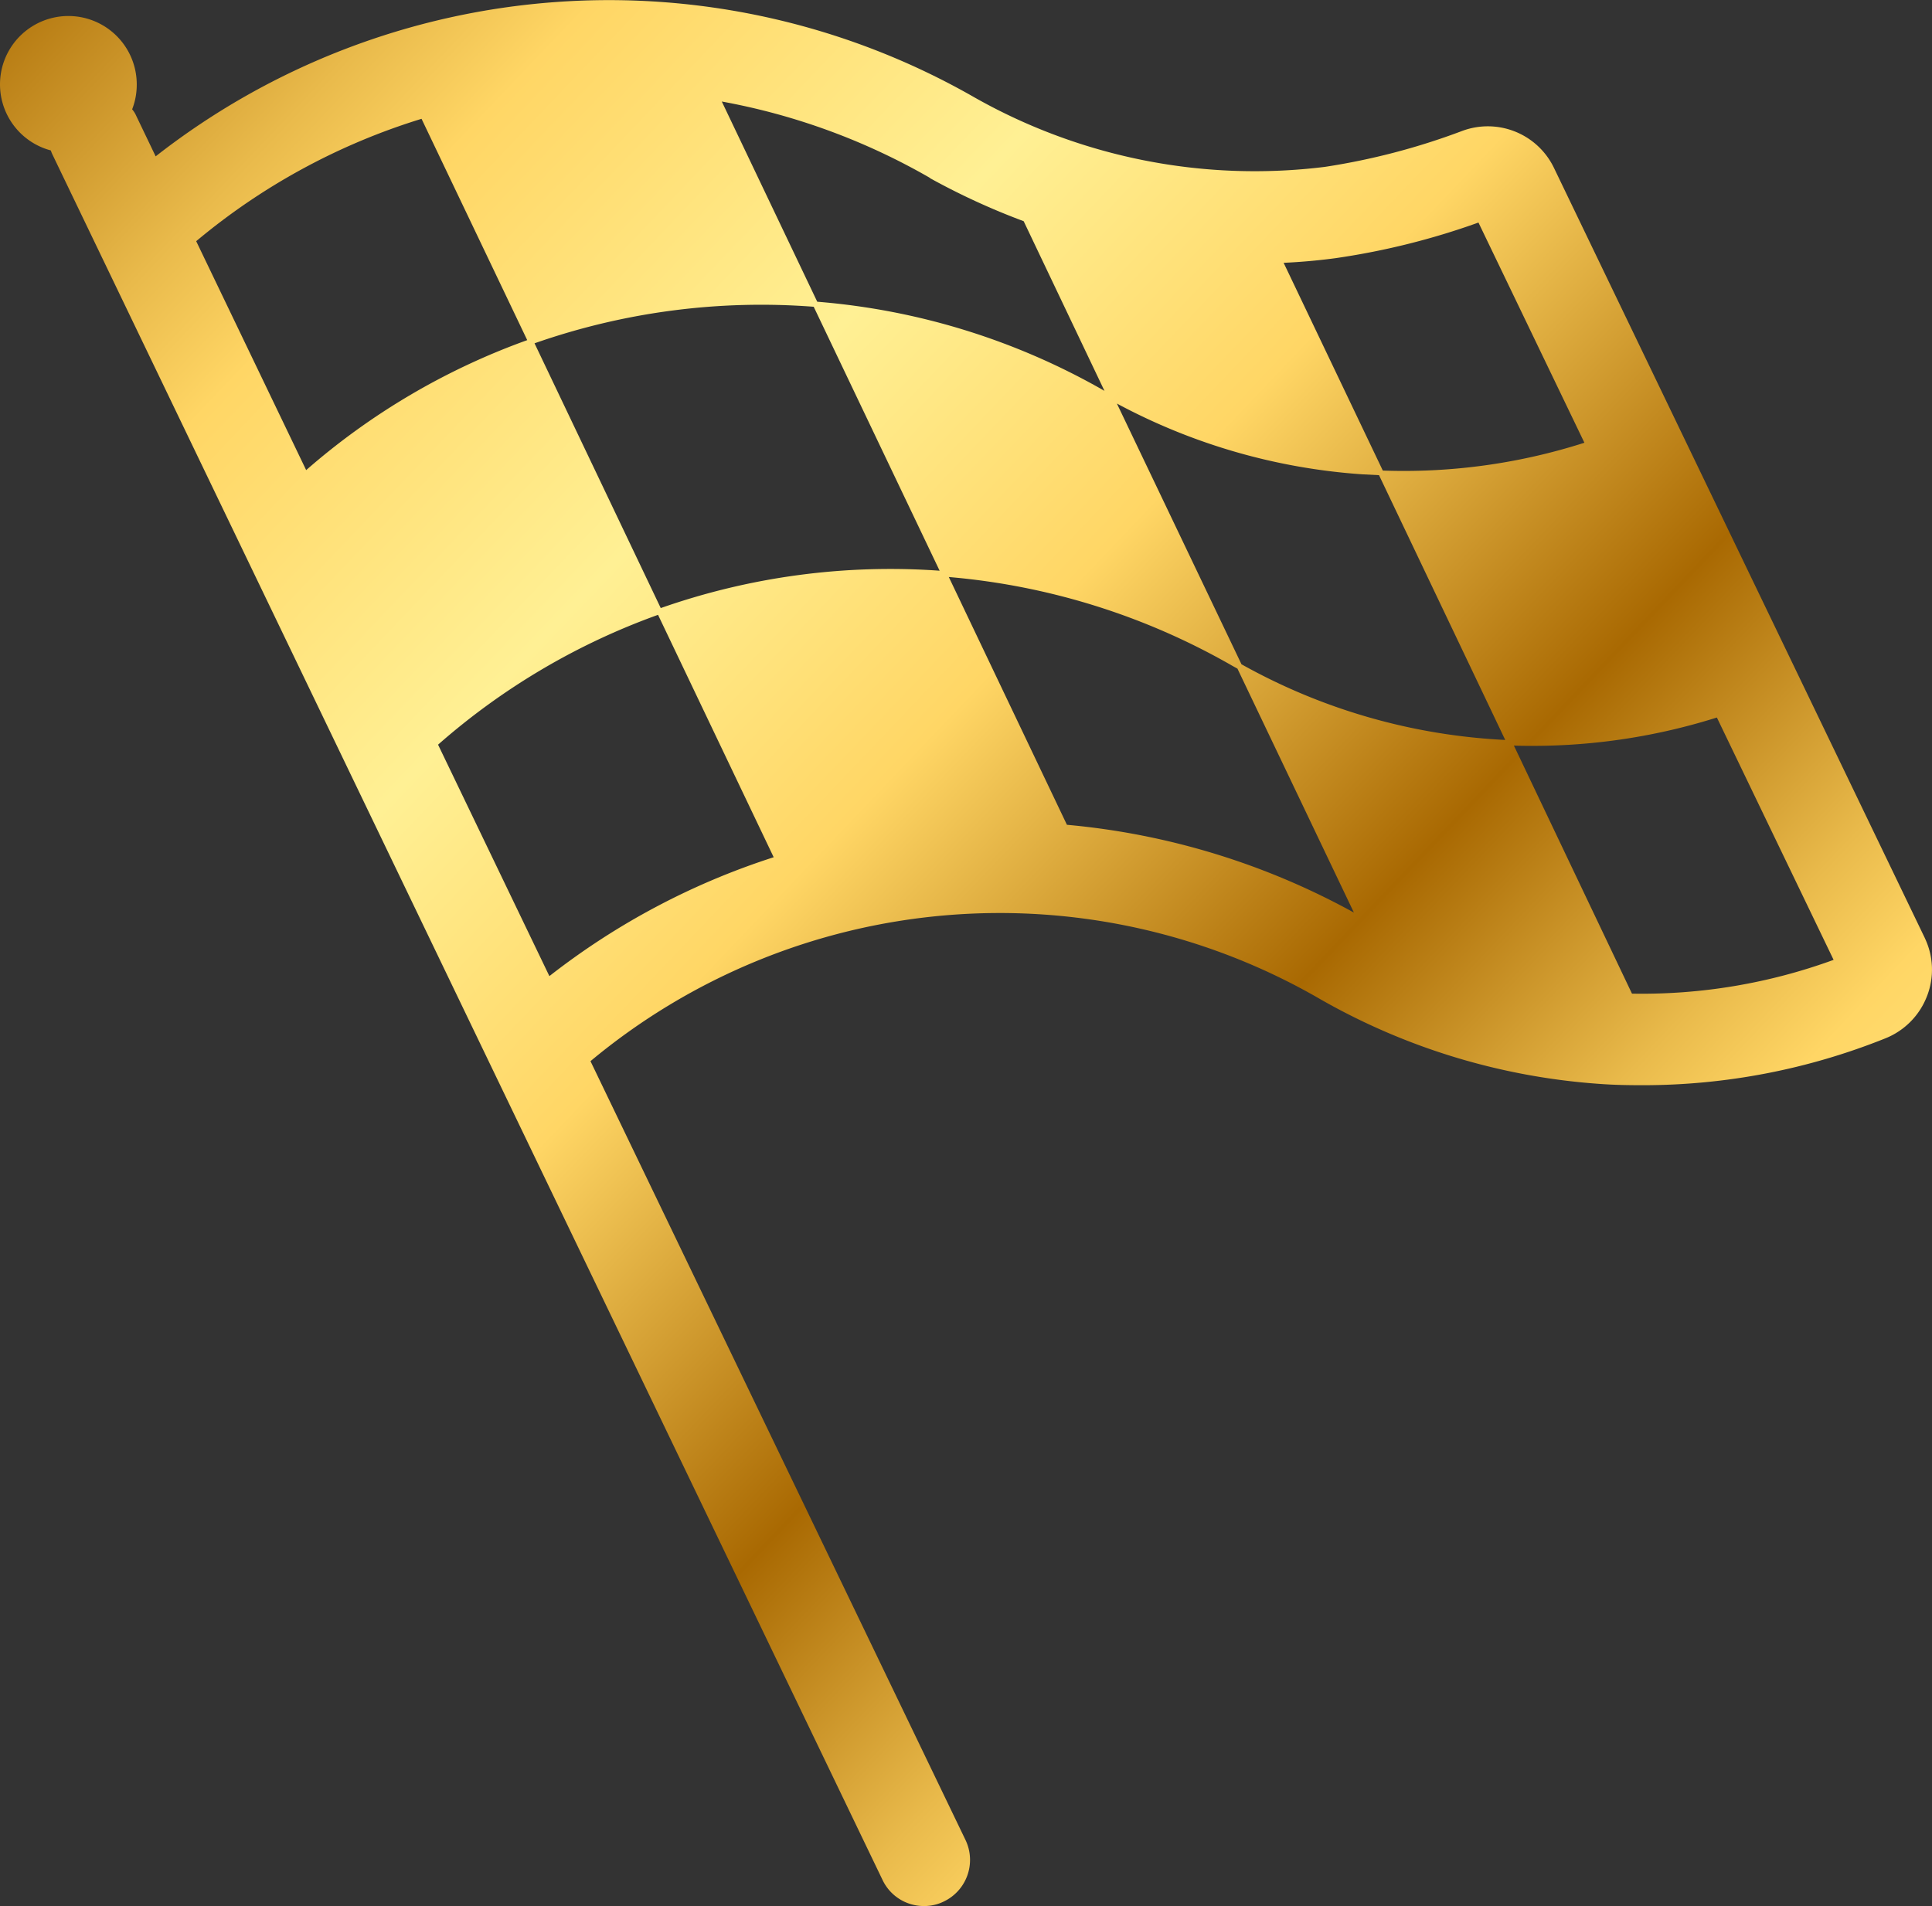
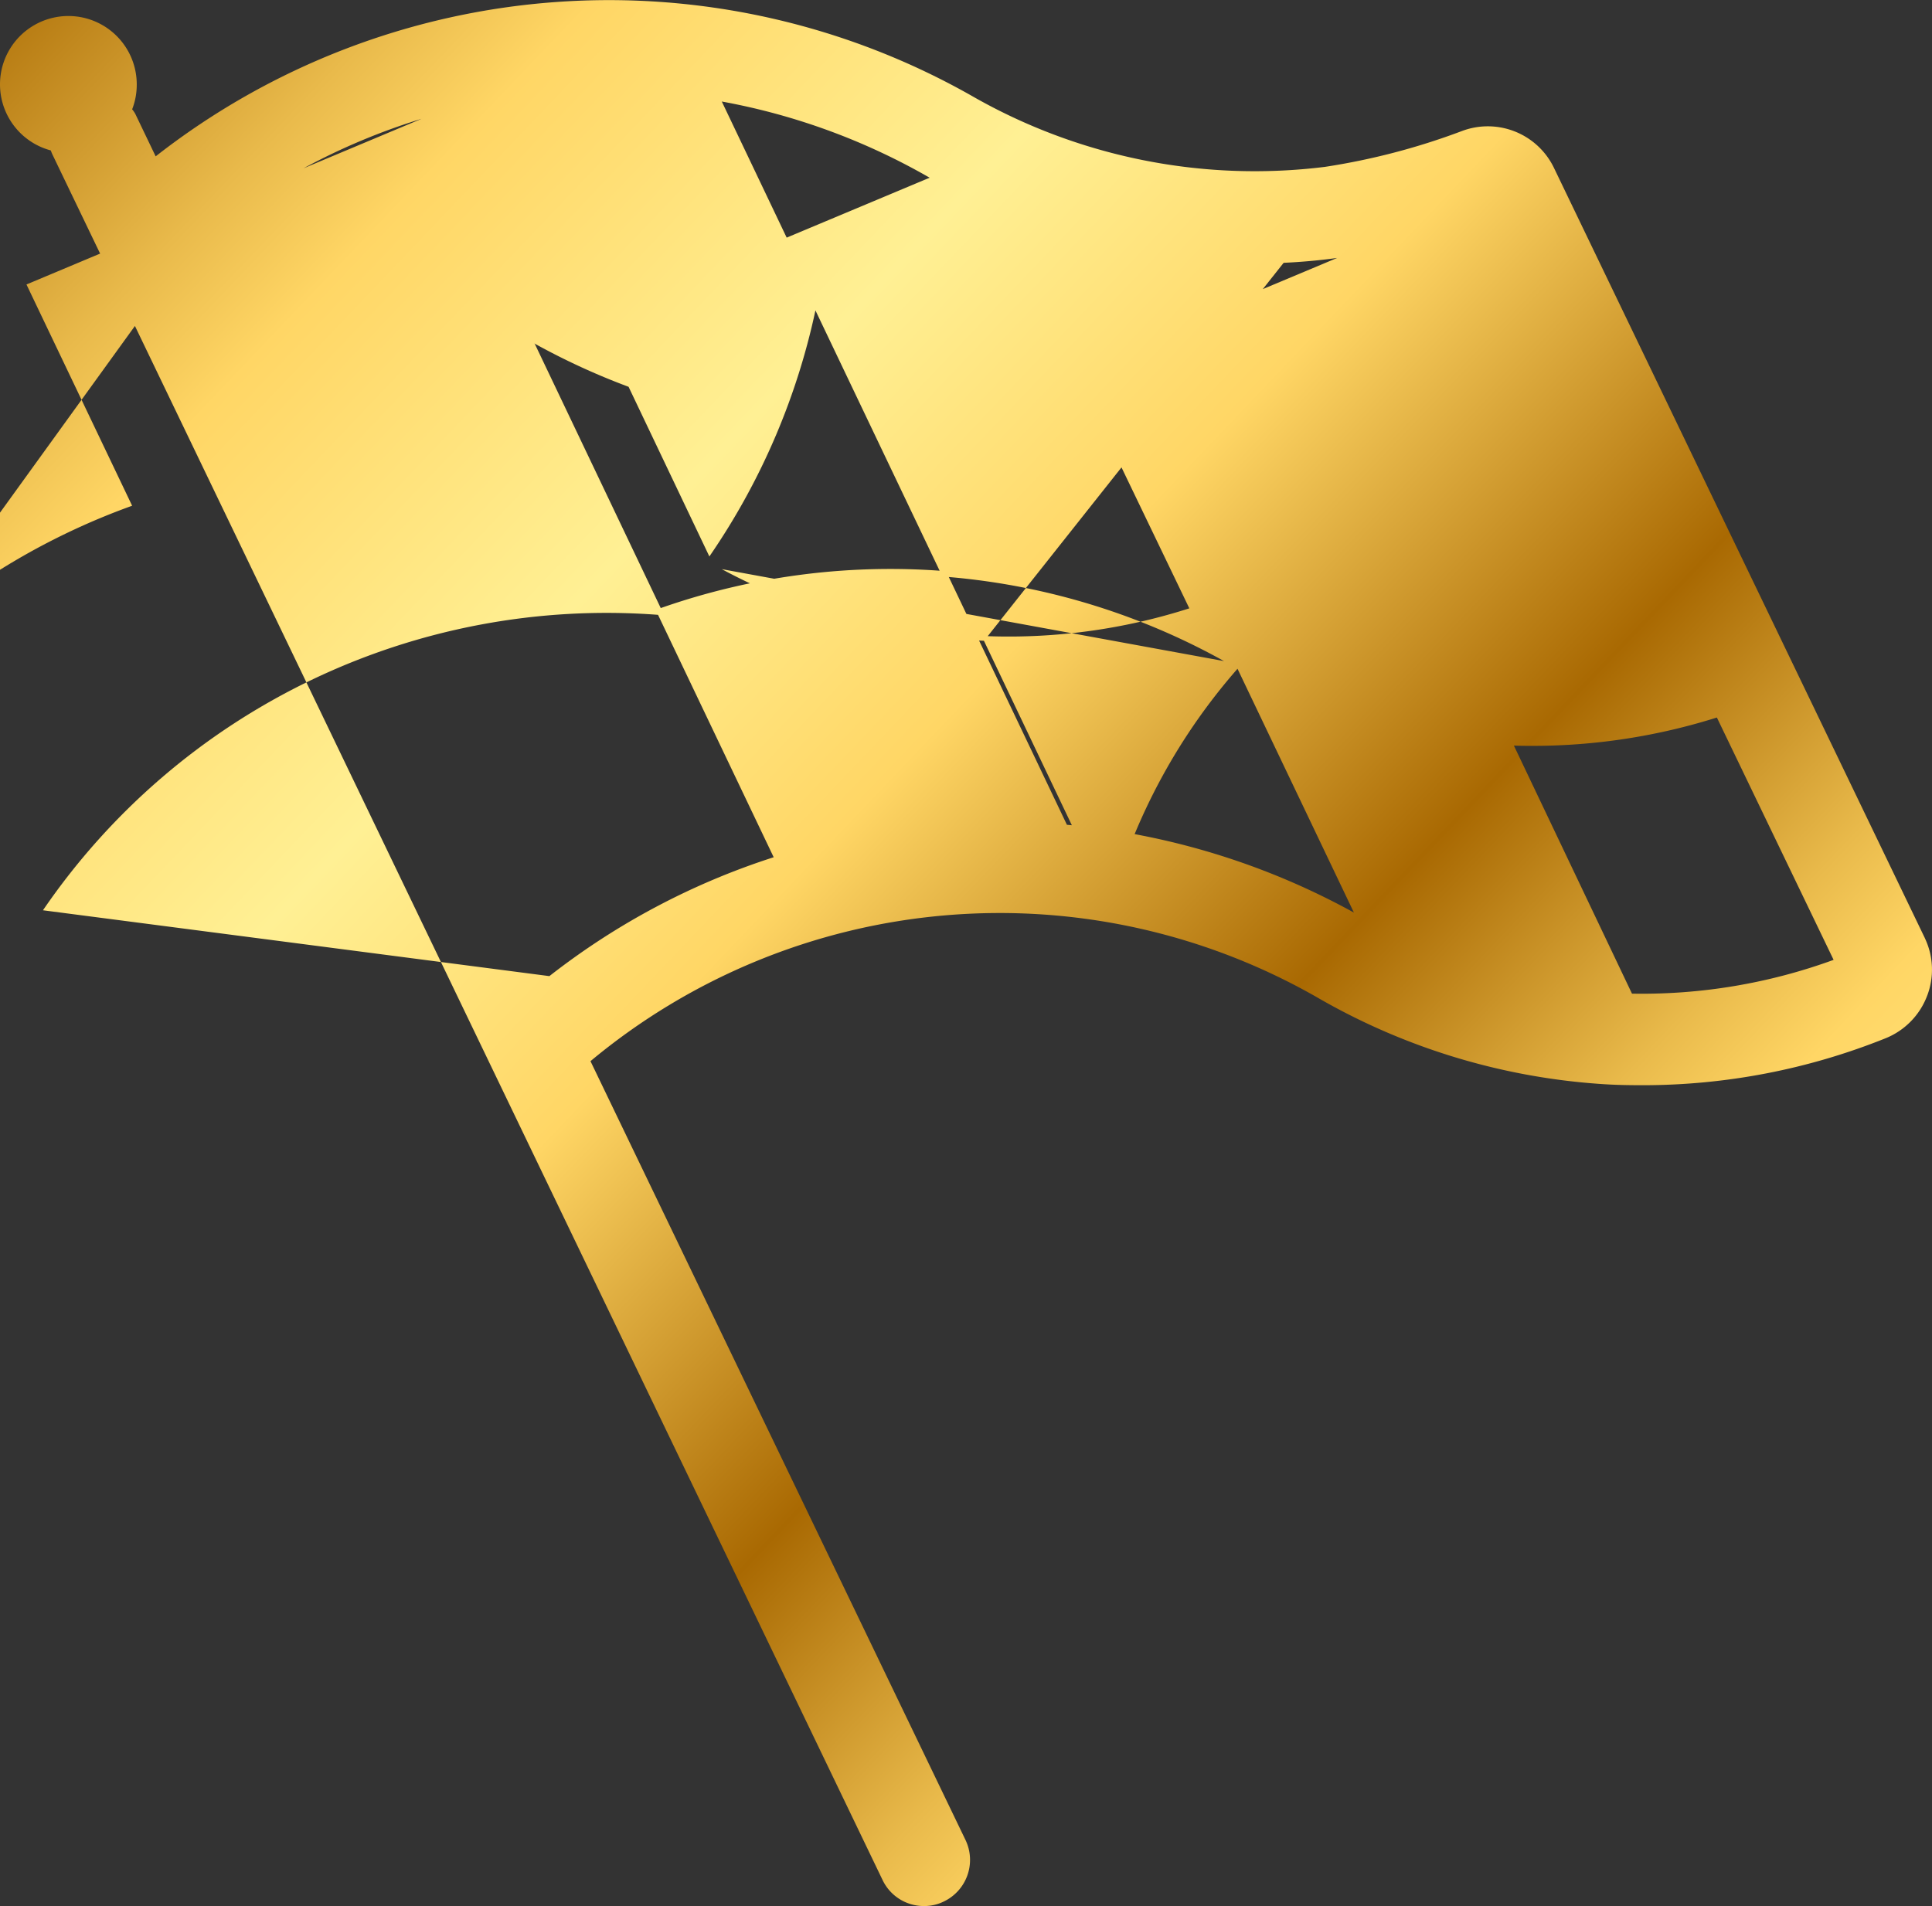
<svg xmlns="http://www.w3.org/2000/svg" width="100" height="98.68" viewBox="0 0 100 98.68">
  <rect x="0" y="0" width="100" height="98.68" fill="#333333" stroke="none" />
  <defs>
    <linearGradient id="linear-gradient" x1="-0.036" x2="1.276" y2="1.203" gradientUnits="objectBoundingBox">
      <stop offset="0" stop-color="#a96902" />
      <stop offset="0.013" stop-color="#b1740c" />
      <stop offset="0.099" stop-color="#e9ba4b" />
      <stop offset="0.14" stop-color="#ffd665" />
      <stop offset="0.258" stop-color="#fff094" />
      <stop offset="0.36" stop-color="#ffd665" />
      <stop offset="0.489" stop-color="#a96902" />
      <stop offset="0.501" stop-color="#b1740c" />
      <stop offset="0.577" stop-color="#e9ba4b" />
      <stop offset="0.613" stop-color="#ffd665" />
      <stop offset="0.72" stop-color="#fff094" />
      <stop offset="0.839" stop-color="#ffd665" />
      <stop offset="1" stop-color="#a96902" />
    </linearGradient>
  </defs>
-   <path id="Flaga" d="M99.634,48.594,80.428,8.7a3.8,3.8,0,0,0-4.783-1.889,35.064,35.064,0,0,1-7.064,1.846,29.452,29.452,0,0,1-18.114-3.58A38.063,38.063,0,0,0,8.057,8.113l-1.007-2.1a1.32,1.32,0,0,0-.21-.335,3.5,3.5,0,0,0,.238-1.287A3.539,3.539,0,1,0,2.629,7.806a2.171,2.171,0,0,0,.112.266L45.683,97.355A2.364,2.364,0,0,0,47.824,98.7a2.286,2.286,0,0,0,1.034-.238,2.386,2.386,0,0,0,1.119-3.176L30.563,54.958a33.087,33.087,0,0,1,37.809-3.189,33.9,33.9,0,0,0,14.393,4.364c.756.057,1.5.07,2.253.07a33.7,33.7,0,0,0,12.588-2.434,3.829,3.829,0,0,0,2.126-2.154,3.78,3.78,0,0,0-.1-3.021ZM84.471,51.462,78.359,38.62c.335.014.671.014,1.006.014a31.7,31.7,0,0,0,9.5-1.468l6.042,12.547a28.913,28.913,0,0,1-10.435,1.749ZM55.223,42.719,49.11,29.892A35.5,35.5,0,0,1,63.77,34.48c.1.057.181.1.28.155l6.028,12.63a37.844,37.844,0,0,0-14.855-4.545ZM27.667,17.792A35.5,35.5,0,0,1,42.117,15.9l6.518,13.666A35.885,35.885,0,0,0,34.2,31.5Zm20.45-8.574a.014.014,0,0,1,.014.014l.014.014a35.862,35.862,0,0,0,4.84,2.224l4.182,8.784A35.611,35.611,0,0,0,42.3,15.639L37.36,5.274A33.651,33.651,0,0,1,48.118,9.219Zm9.693,11.693a31.382,31.382,0,0,0,12.715,3.665l.853.043,6.532,13.708A31.066,31.066,0,0,1,64.259,34.41Zm11.4-7.539a37.78,37.78,0,0,0,7.315-1.832l5.484,11.4a30.634,30.634,0,0,1-10.435,1.441L66.441,13.625q1.405-.064,2.769-.252Zm-47.39-7.2,5.469,11.456a35.786,35.786,0,0,0-11.442,6.729L10.155,12.505A33.5,33.5,0,0,1,21.82,6.169Zm.854,32.4A35.334,35.334,0,0,1,34.06,31.85L40.046,44.4a37.418,37.418,0,0,0-11.61,6.155Zm0,0" transform="translate(0 -0.018)" fill="url(#linear-gradient)" />
+   <path id="Flaga" d="M99.634,48.594,80.428,8.7a3.8,3.8,0,0,0-4.783-1.889,35.064,35.064,0,0,1-7.064,1.846,29.452,29.452,0,0,1-18.114-3.58A38.063,38.063,0,0,0,8.057,8.113l-1.007-2.1a1.32,1.32,0,0,0-.21-.335,3.5,3.5,0,0,0,.238-1.287A3.539,3.539,0,1,0,2.629,7.806a2.171,2.171,0,0,0,.112.266L45.683,97.355A2.364,2.364,0,0,0,47.824,98.7a2.286,2.286,0,0,0,1.034-.238,2.386,2.386,0,0,0,1.119-3.176L30.563,54.958a33.087,33.087,0,0,1,37.809-3.189,33.9,33.9,0,0,0,14.393,4.364c.756.057,1.5.07,2.253.07a33.7,33.7,0,0,0,12.588-2.434,3.829,3.829,0,0,0,2.126-2.154,3.78,3.78,0,0,0-.1-3.021ZM84.471,51.462,78.359,38.62c.335.014.671.014,1.006.014a31.7,31.7,0,0,0,9.5-1.468l6.042,12.547a28.913,28.913,0,0,1-10.435,1.749ZM55.223,42.719,49.11,29.892A35.5,35.5,0,0,1,63.77,34.48c.1.057.181.1.28.155l6.028,12.63a37.844,37.844,0,0,0-14.855-4.545ZM27.667,17.792A35.5,35.5,0,0,1,42.117,15.9l6.518,13.666A35.885,35.885,0,0,0,34.2,31.5Za.014.014,0,0,1,.014.014l.014.014a35.862,35.862,0,0,0,4.84,2.224l4.182,8.784A35.611,35.611,0,0,0,42.3,15.639L37.36,5.274A33.651,33.651,0,0,1,48.118,9.219Zm9.693,11.693a31.382,31.382,0,0,0,12.715,3.665l.853.043,6.532,13.708A31.066,31.066,0,0,1,64.259,34.41Zm11.4-7.539a37.78,37.78,0,0,0,7.315-1.832l5.484,11.4a30.634,30.634,0,0,1-10.435,1.441L66.441,13.625q1.405-.064,2.769-.252Zm-47.39-7.2,5.469,11.456a35.786,35.786,0,0,0-11.442,6.729L10.155,12.505A33.5,33.5,0,0,1,21.82,6.169Zm.854,32.4A35.334,35.334,0,0,1,34.06,31.85L40.046,44.4a37.418,37.418,0,0,0-11.61,6.155Zm0,0" transform="translate(0 -0.018)" fill="url(#linear-gradient)" />
</svg>